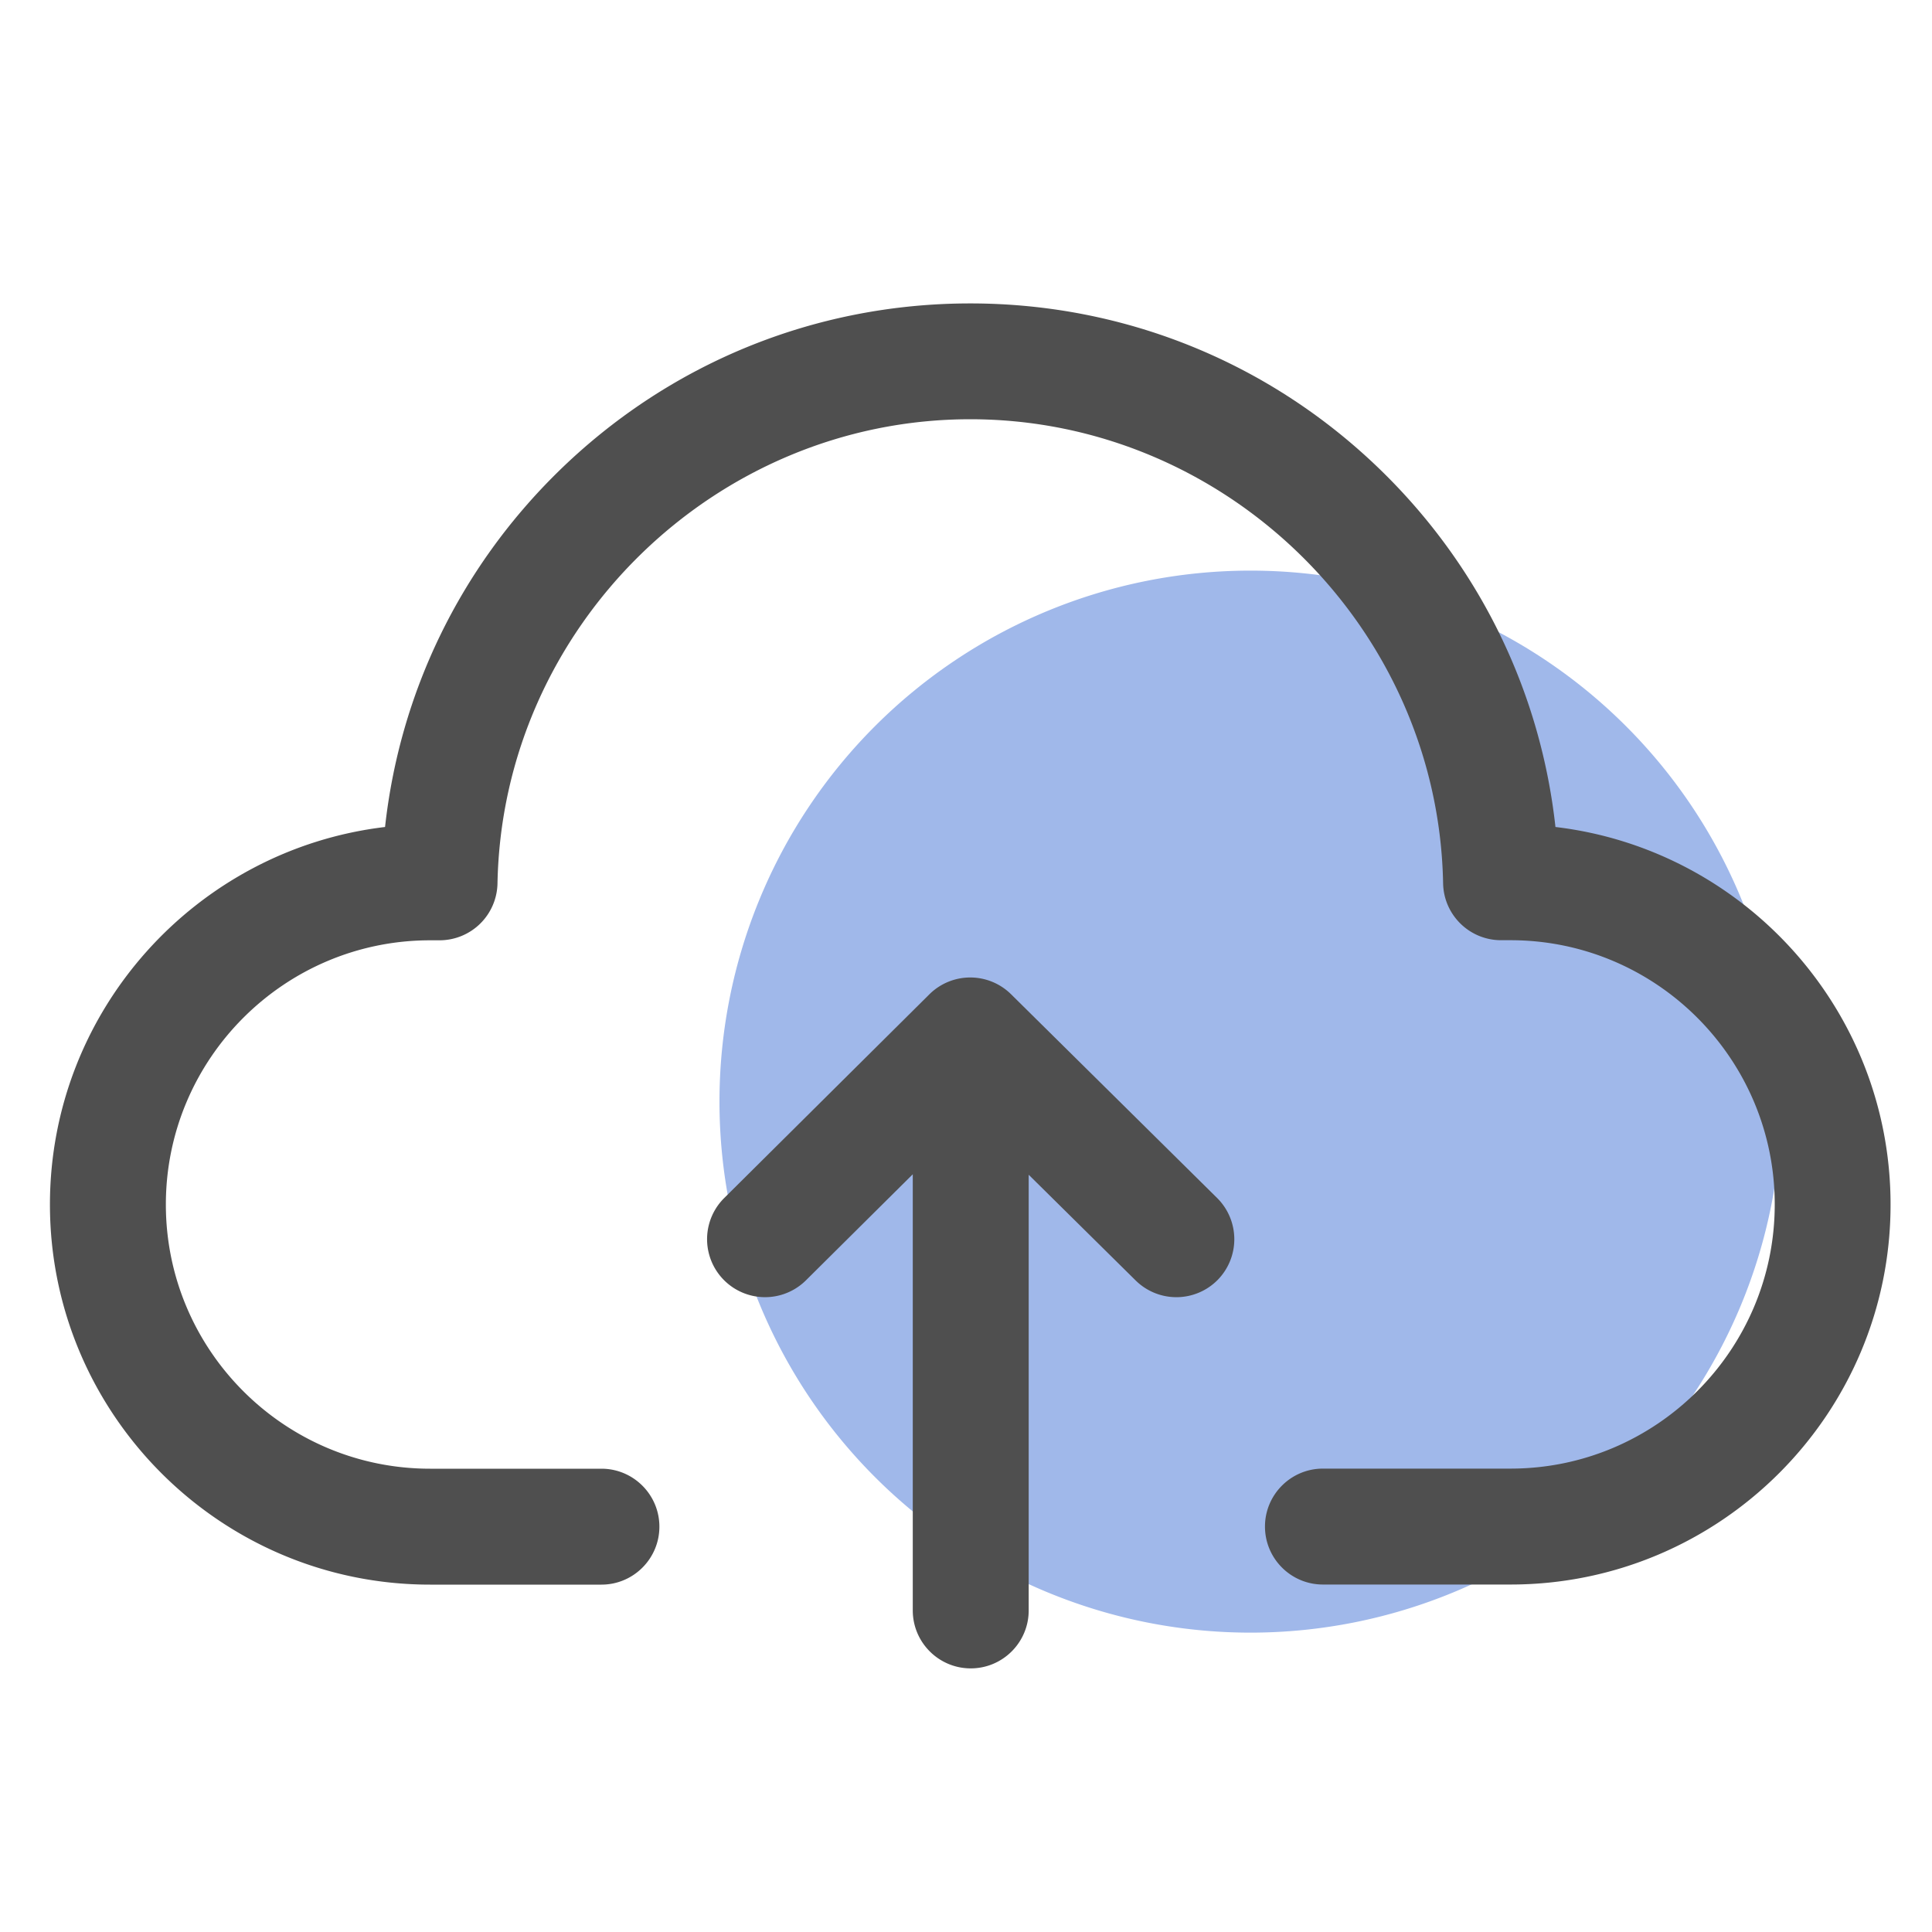
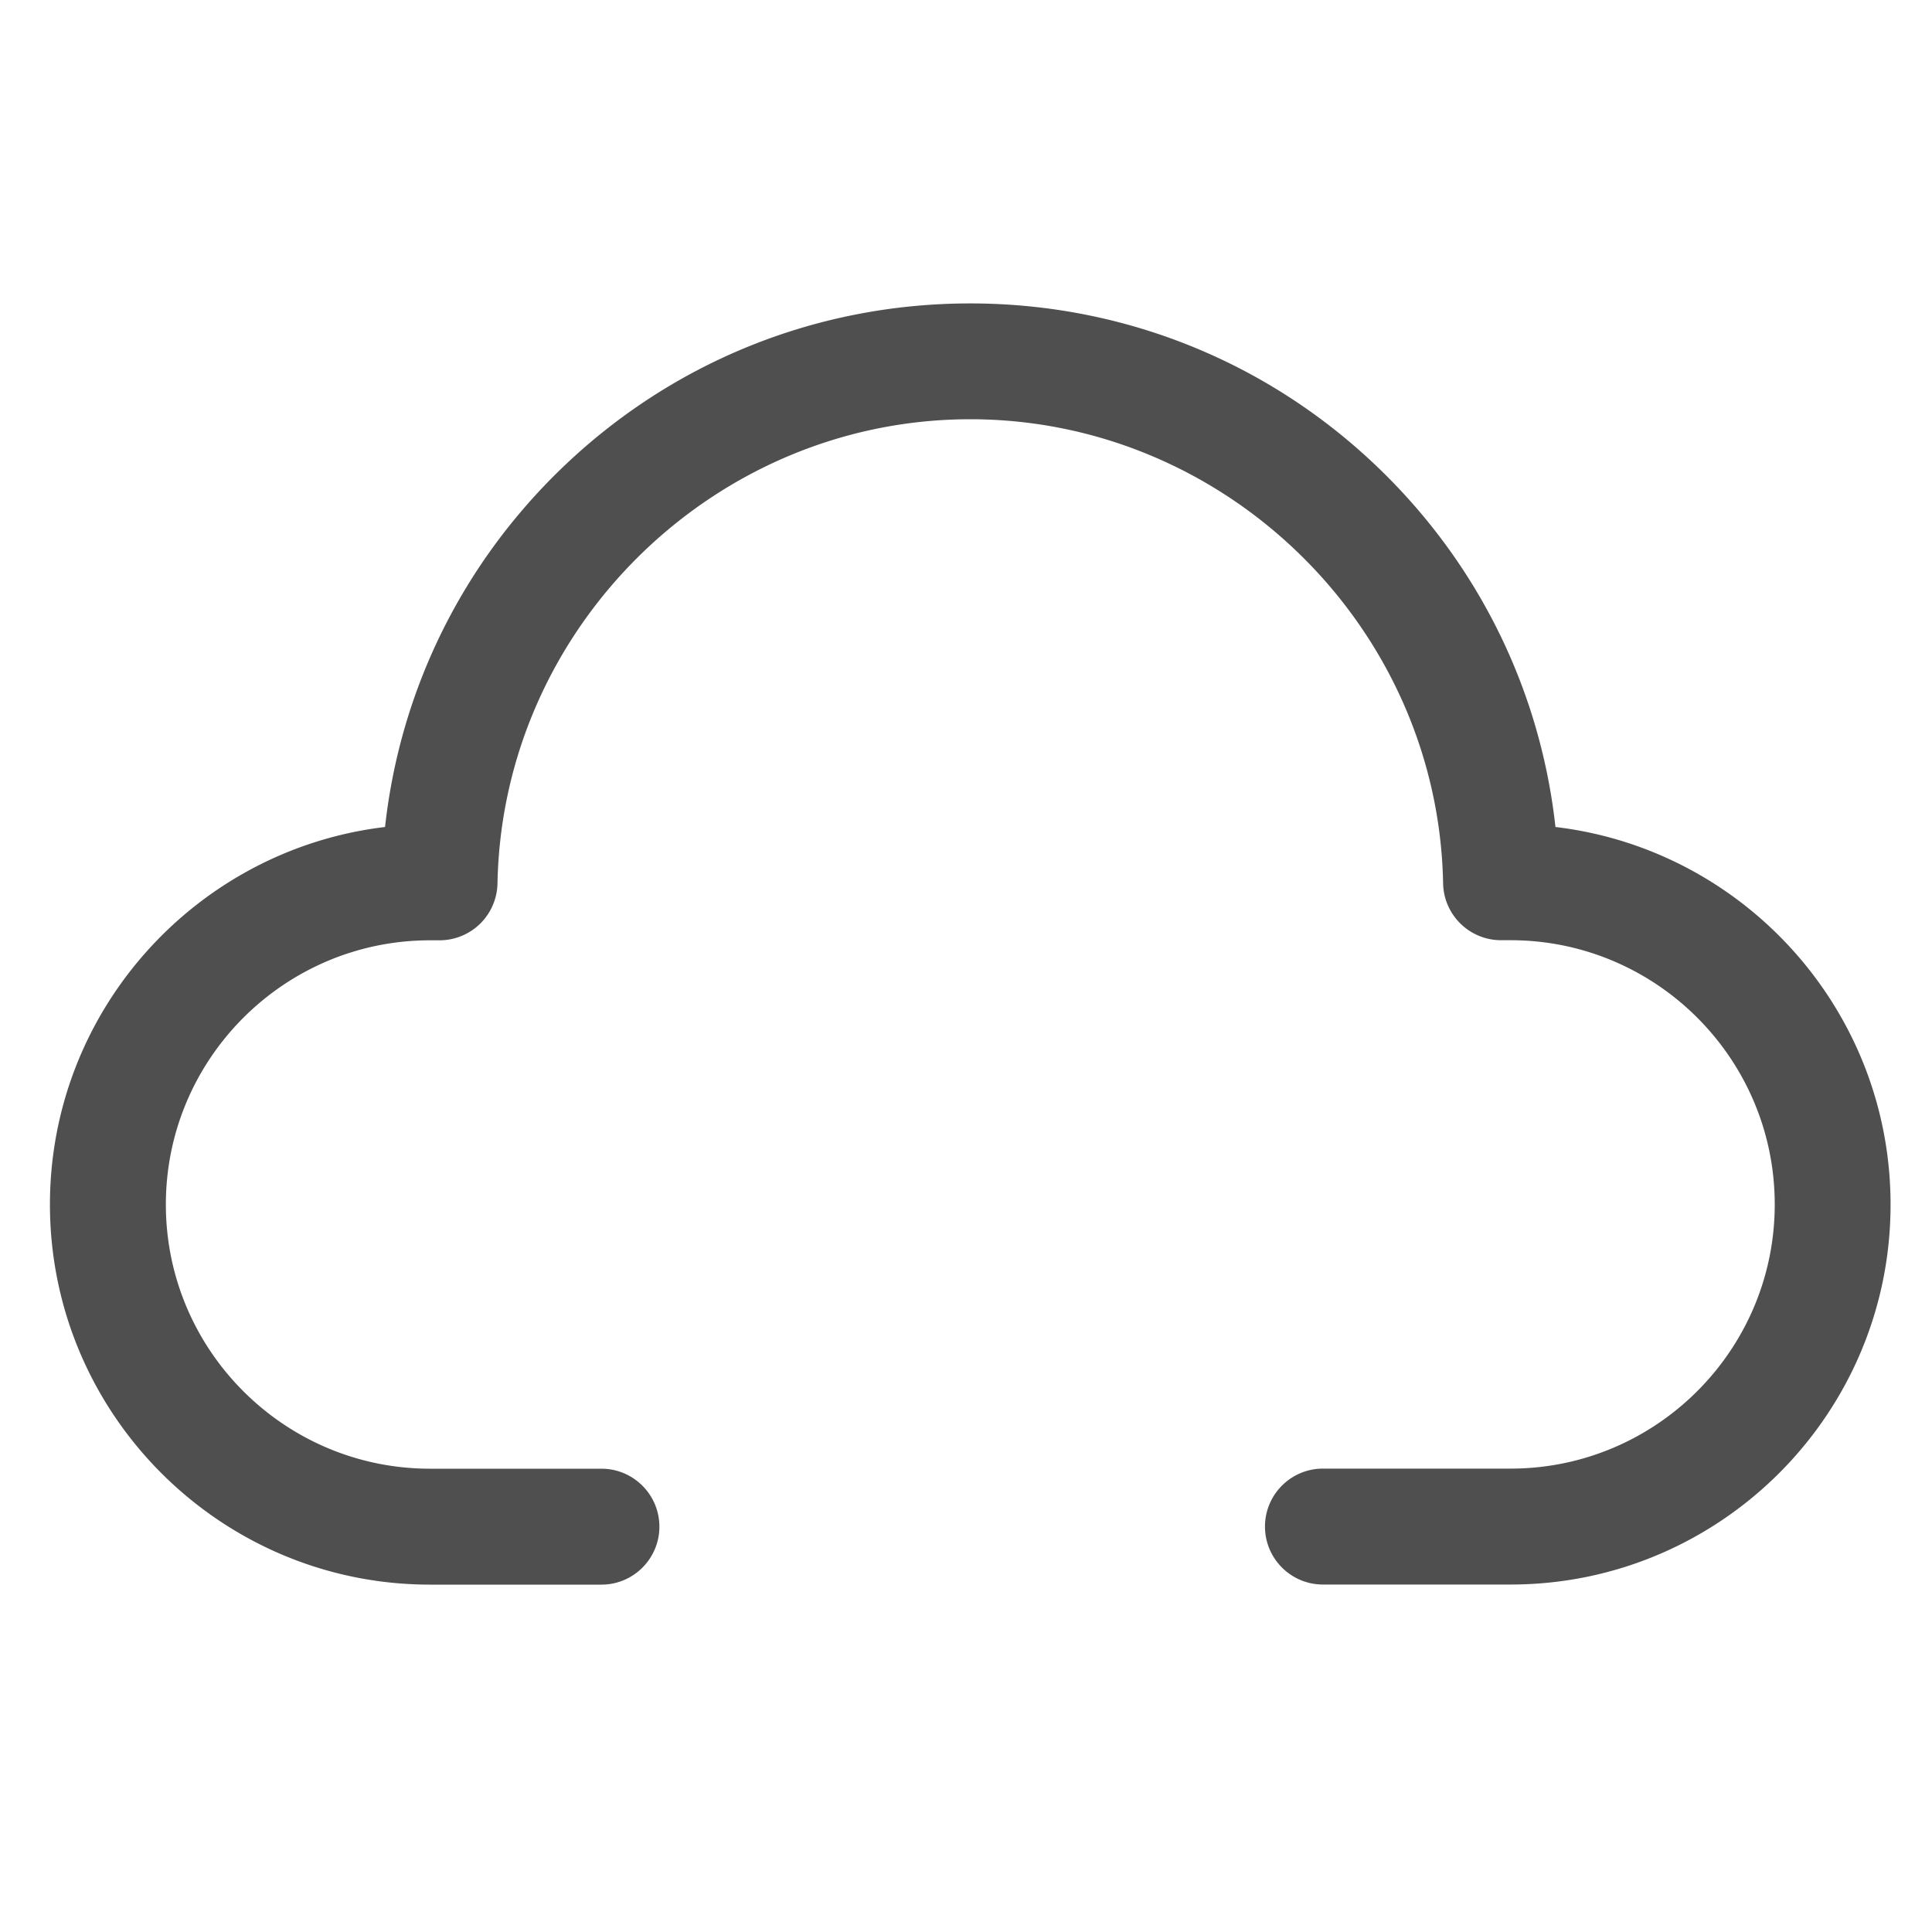
<svg xmlns="http://www.w3.org/2000/svg" t="1716034830042" class="icon" viewBox="0 0 1024 1024" version="1.1" p-id="7509" width="200" height="200">
-   <path d="M662.784 583.885m-281.446 0a281.446 281.446 0 1 0 562.893 0 281.446 281.446 0 1 0-562.893 0Z" fill="#A0B8EA" p-id="7510" />
  <path d="M800.614 839.834h-99.43c-16.947 0-30.72-13.773-30.72-30.72s13.773-30.72 30.72-30.72h99.43c77.21 0 140.032-62.822 140.032-140.032s-62.822-140.032-140.032-140.032h-5.018c-16.742 0-30.413-13.414-30.72-30.157-2.56-135.629-114.995-245.965-250.624-245.965S266.24 332.595 263.68 468.224a30.73 30.73 0 0 1-30.72 30.157h-5.018c-77.21 0-140.032 62.822-140.032 140.032s62.822 140.032 140.032 140.032h90.829c16.947 0 30.72 13.773 30.72 30.72s-13.773 30.72-30.72 30.72H227.942c-111.104 0-201.472-90.368-201.472-201.472 0-103.014 77.722-188.211 177.613-200.09 7.834-71.219 39.731-137.165 91.443-188.006 58.726-57.702 136.397-89.498 218.726-89.498s160 31.795 218.726 89.498c51.712 50.842 83.61 116.787 91.443 188.006 99.891 11.827 177.613 97.024 177.613 200.09 0.051 111.053-90.317 201.421-201.421 201.421z" fill="#4F4F4F" p-id="7511" />
-   <path d="M645.069 634.931l-109.21-107.981a30.766 30.766 0 0 0-43.264 0.051l-108.749 107.981a30.73 30.73 0 1 0 43.315 43.622l56.627-56.218v231.168c0 16.947 13.773 30.72 30.72 30.72s30.72-13.773 30.72-30.72v-230.912l56.678 56.013a30.73 30.73 0 0 0 43.469-0.256 30.781 30.781 0 0 0-0.307-43.469z" fill="#4F4F4F" p-id="7512" />
</svg>